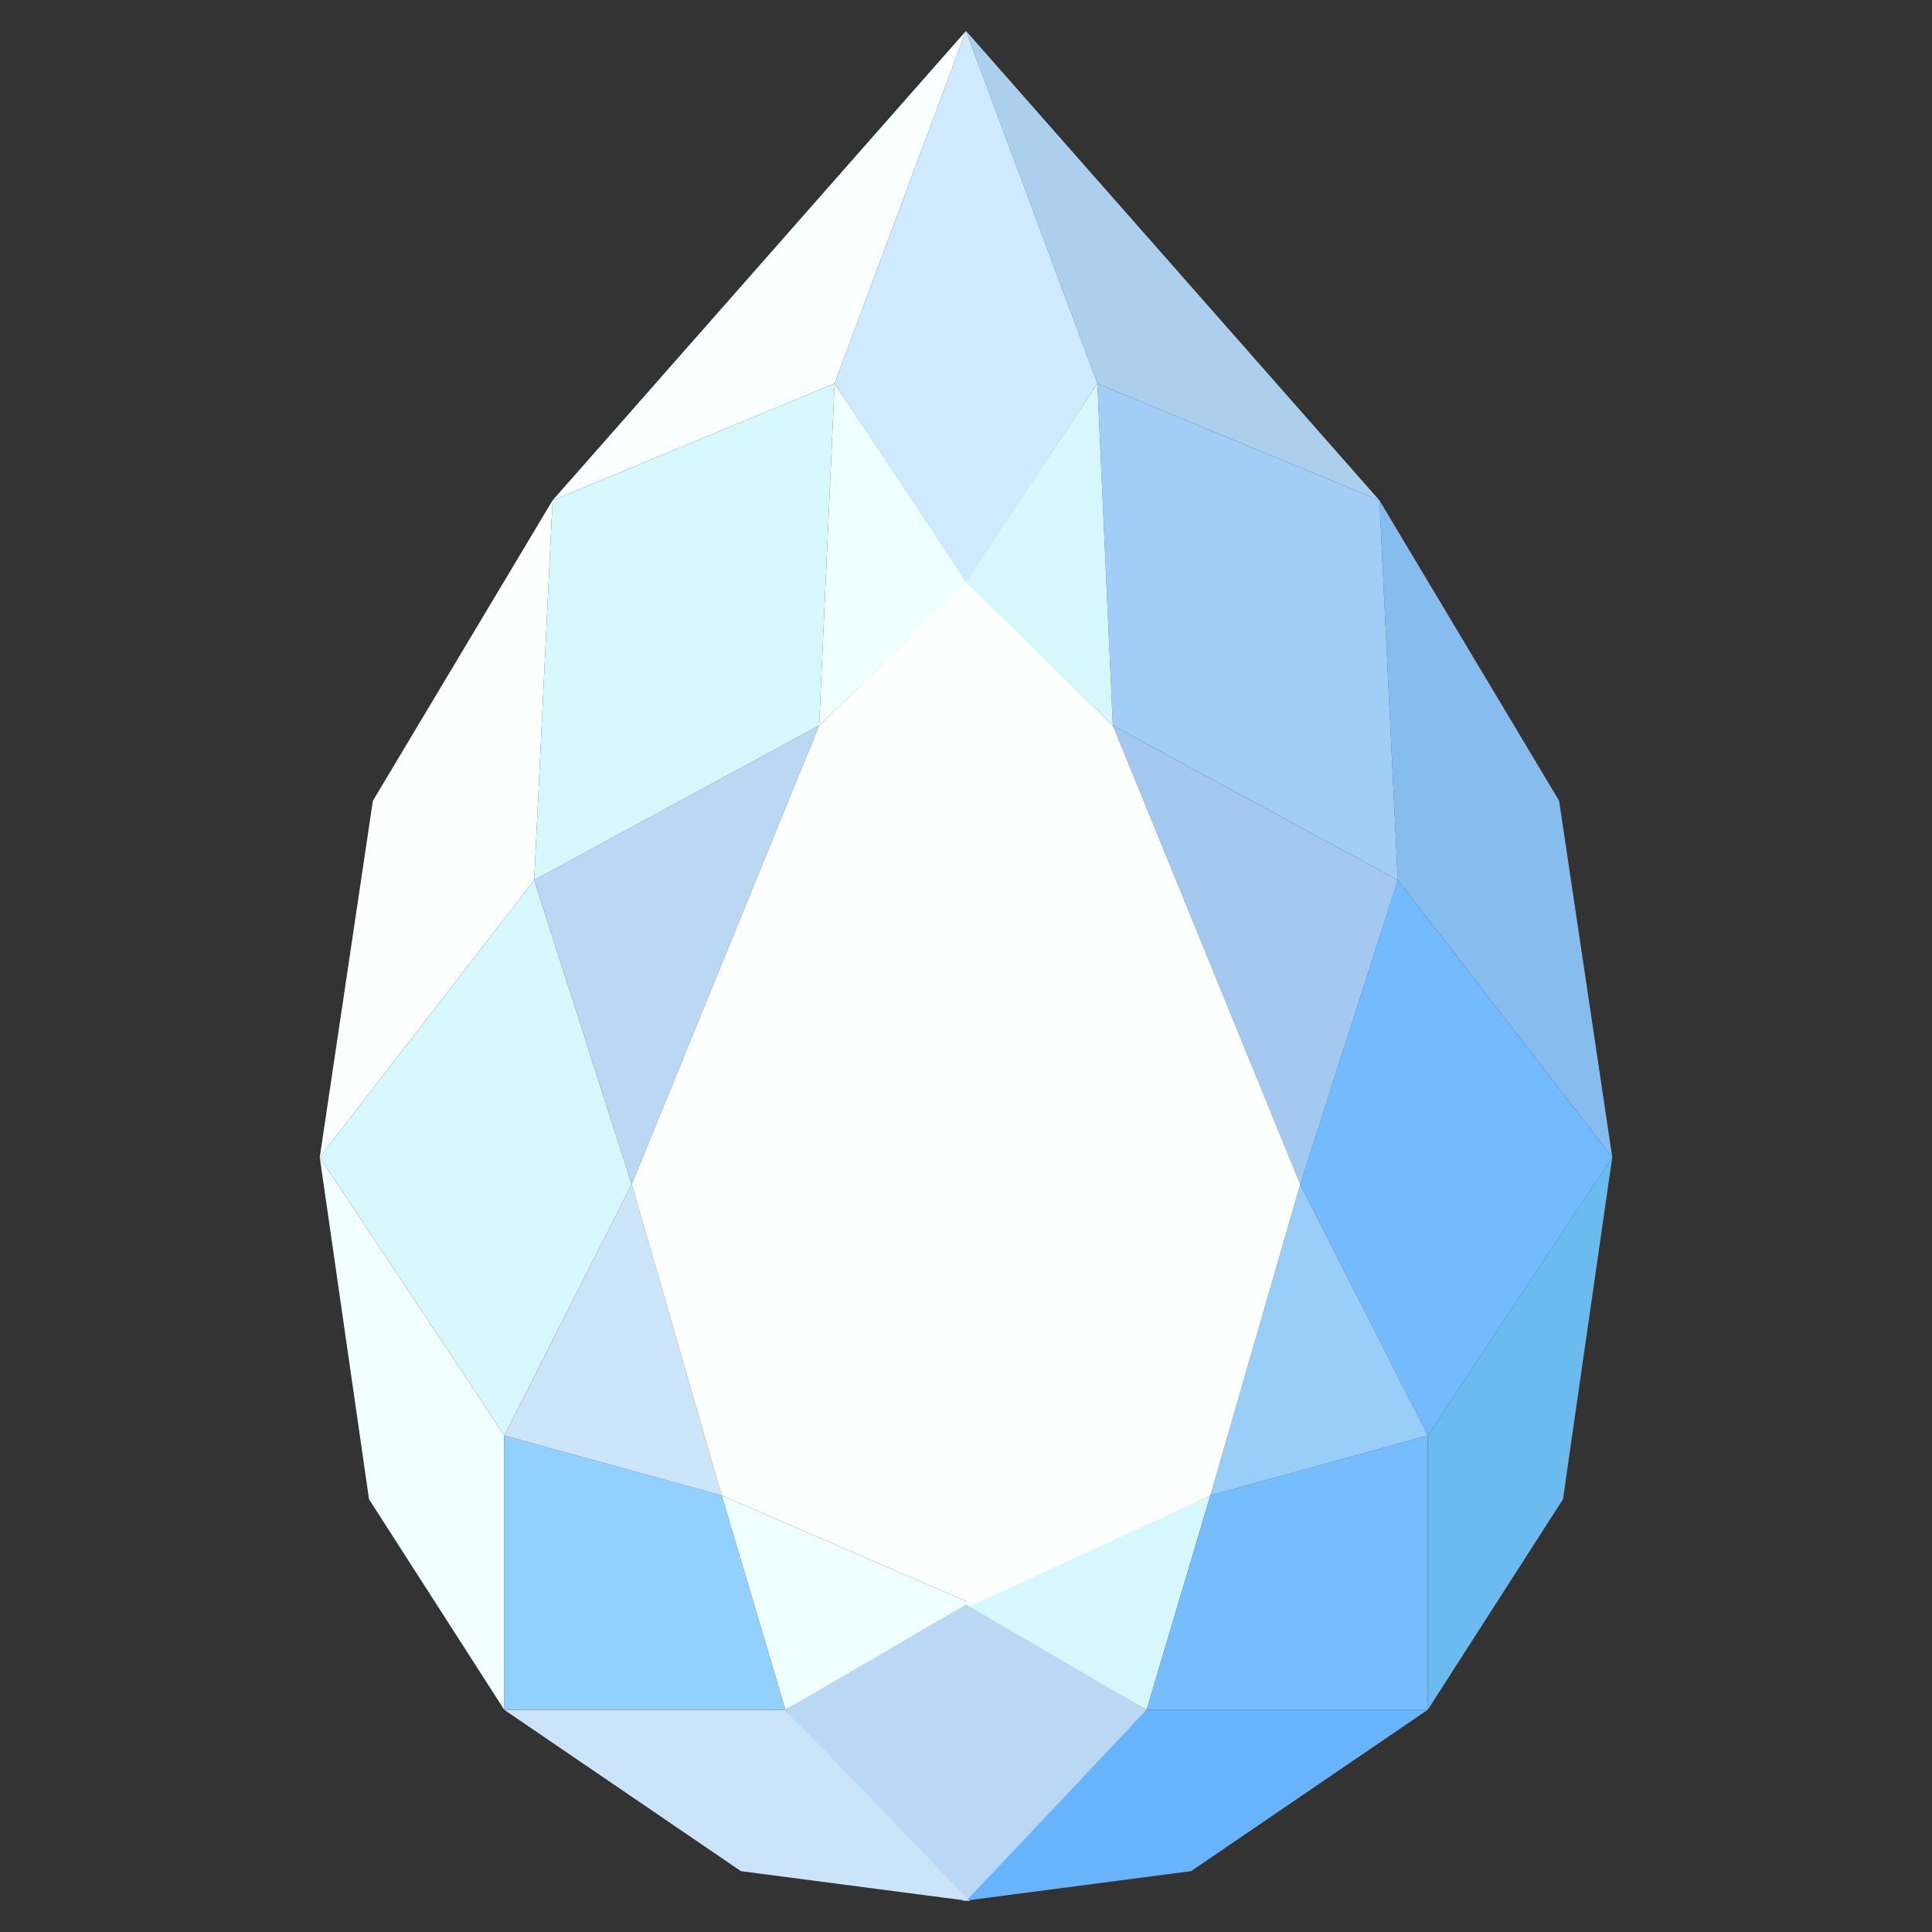
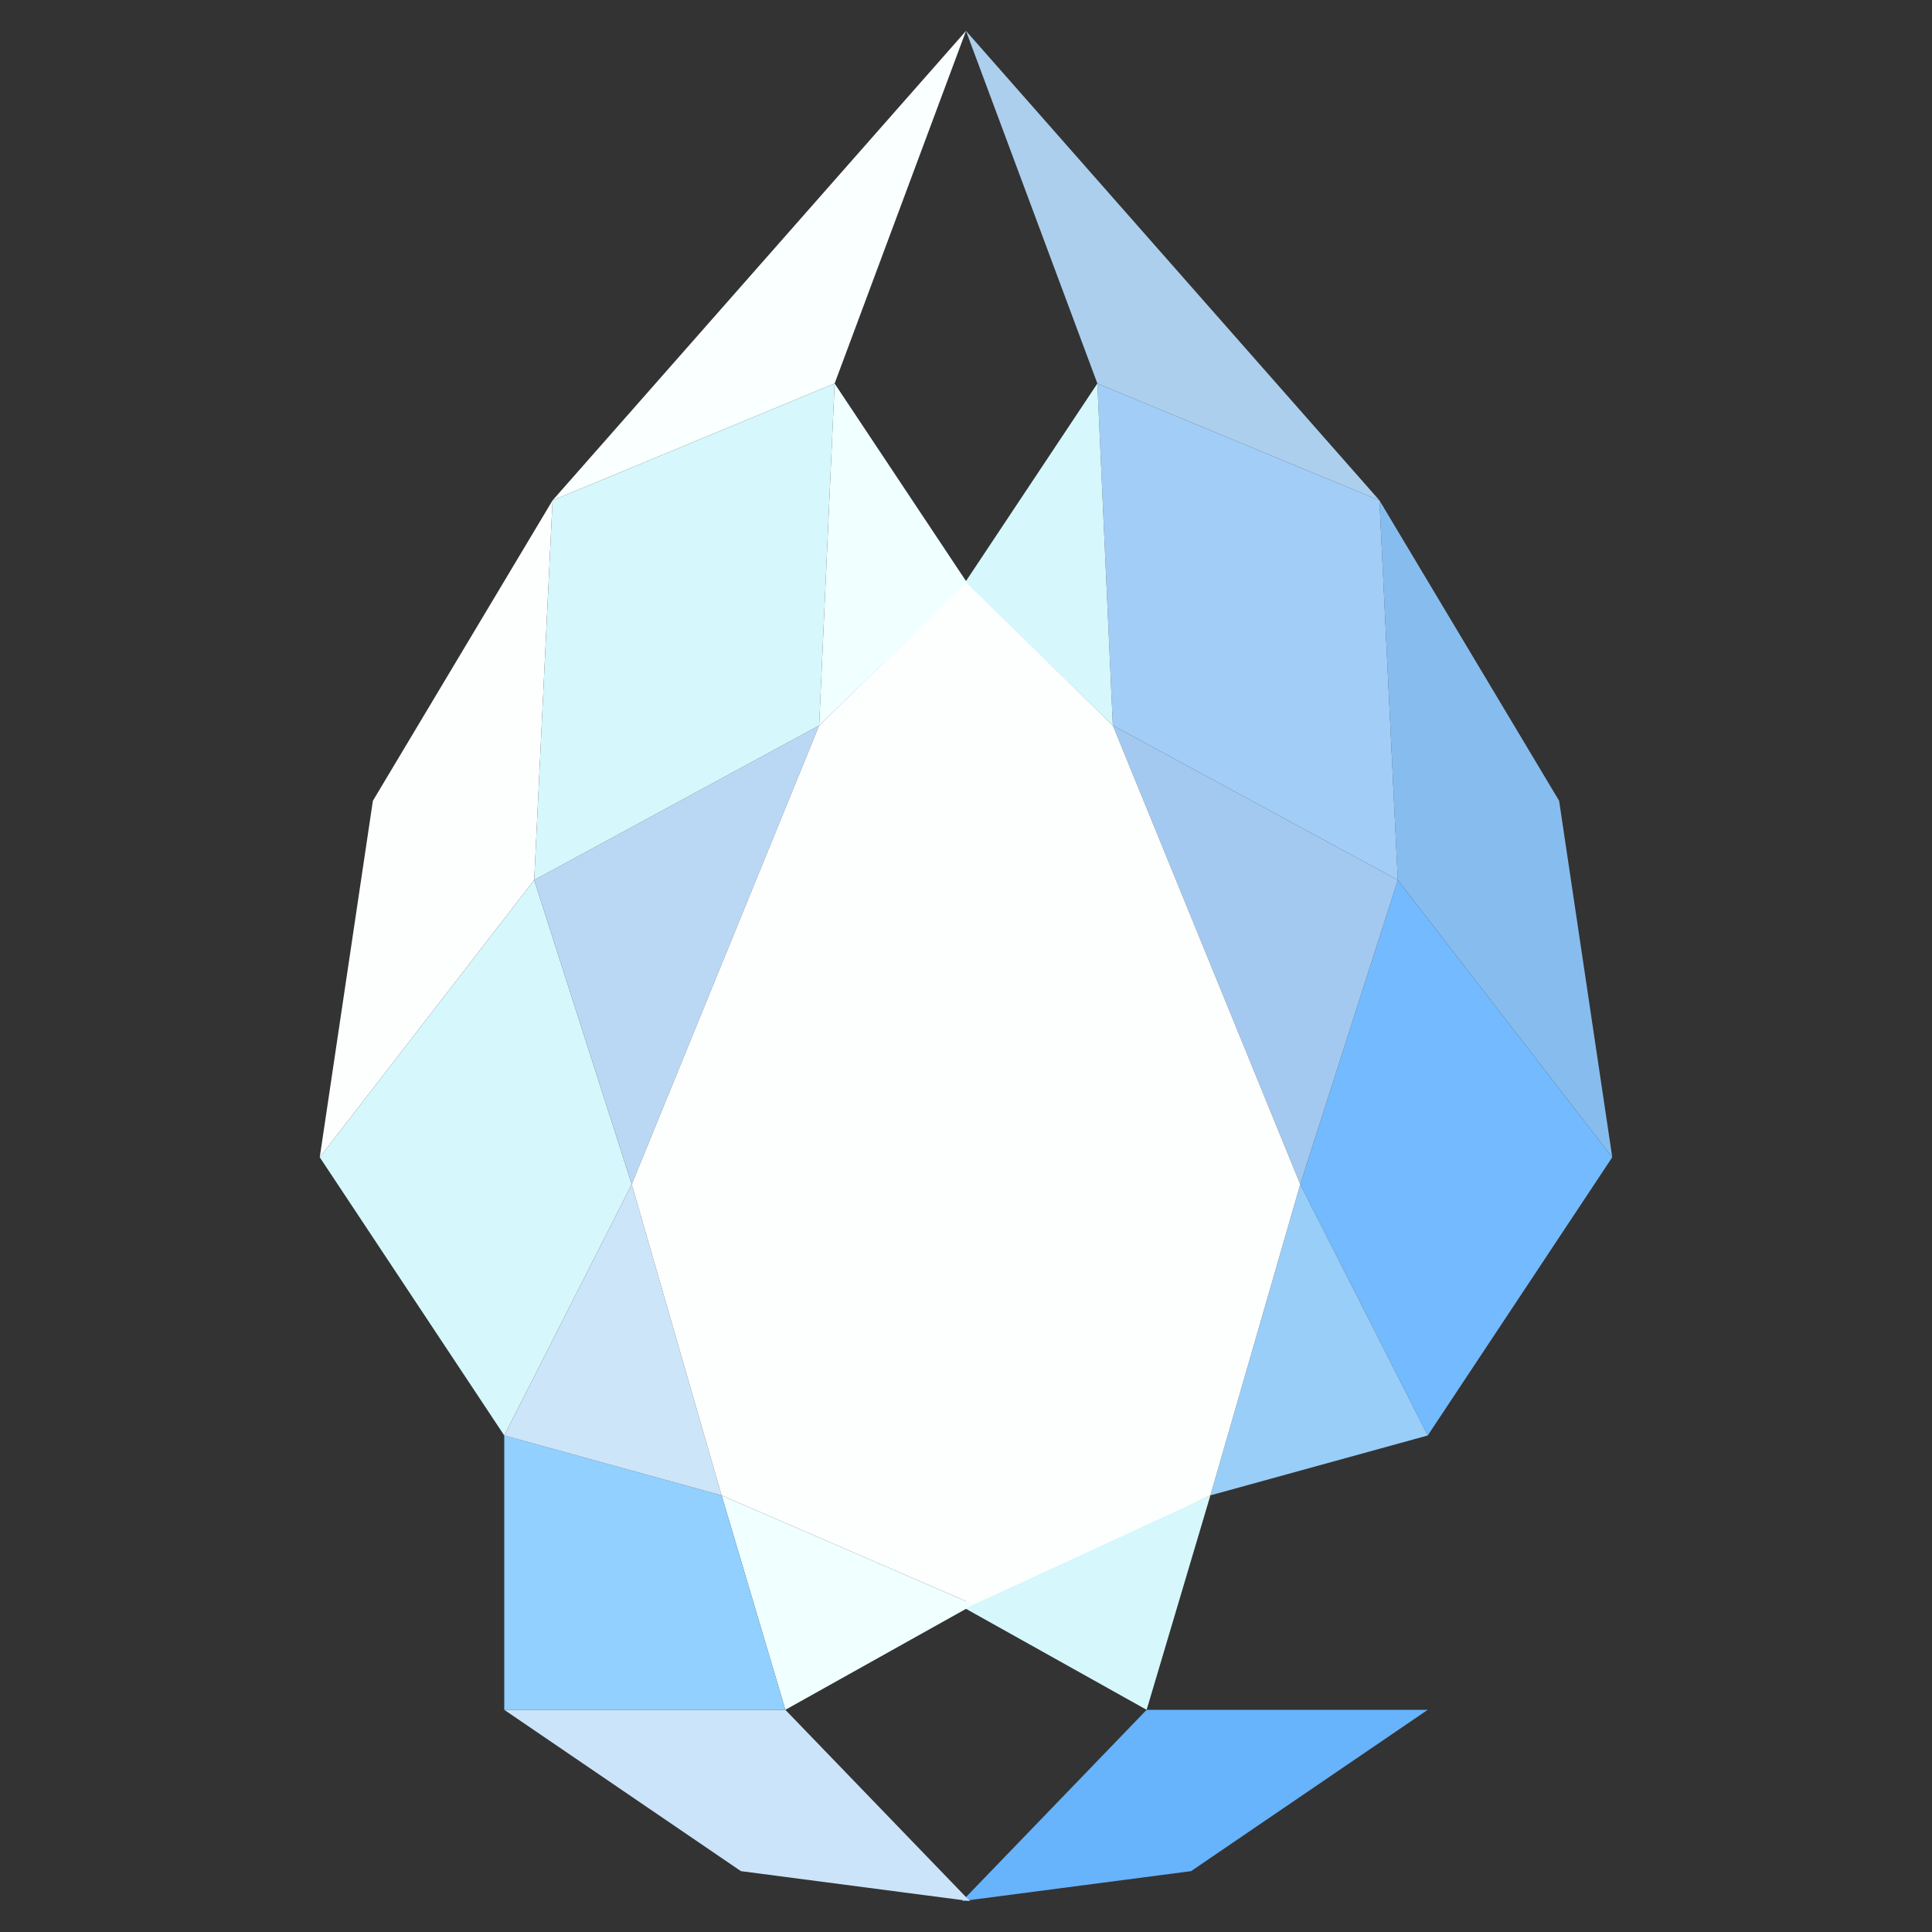
<svg xmlns="http://www.w3.org/2000/svg" version="1.1" id="レイヤー_2" x="0px" y="0px" width="200px" height="200px" viewBox="0 0 200 200" style="enable-background:new 0 0 200 200;" xml:space="preserve">
  <rect x="0" y="0" width="200" height="200" fill="#333333" stroke="none" />
  <style type="text/css">
	.st0{fill:#D6F7FC;}
	.st1{fill:#67B3FC;}
	.st2{fill:#6CBBF0;}
	.st3{fill:#87BDEE;}
	.st4{fill:#ACCFEE;}
	.st5{fill:#76BDFD;}
	.st6{fill:#73BAFF;}
	.st7{fill:#98CEF8;}
	.st8{fill:#A3C9F0;}
	.st9{fill:#A2CDF6;}
	.st10{fill:#F0FFFF;}
	.st11{fill:#BAD8F4;}
	.st12{fill:#CCE4F9;}
	.st13{fill:#F3FFFF;}
	.st14{fill:#FDFFFF;}
	.st15{fill:#FAFFFF;}
	.st16{fill:#92D0FF;}
	.st17{fill:#CDE5F9;}
	.st18{fill:#CFE9FF;}
</style>
  <g>
    <polygon class="st0" points="99.2,166.1 118.7,177 125.3,154.8  " />
    <polygon class="st1" points="147.8,177 118.7,177 99.6,196.8 123.3,193.7  " />
-     <polygon class="st2" points="166.9,119.8 147.8,148.6 147.8,177 161.8,155.2  " />
    <polygon class="st3" points="142.8,51.8 144.7,91.1 166.9,119.8 161.4,82.9  " />
    <polygon class="st4" points="100,3.2 113.6,39.7 142.8,51.8  " />
-     <polygon class="st5" points="118.7,177 147.8,177 147.8,148.6 125.3,154.8  " />
    <polygon class="st6" points="134.6,122.6 147.8,148.6 166.9,119.8 144.7,91.1  " />
    <polygon class="st7" points="125.3,154.8 134.6,122.6 147.8,148.6  " />
    <polygon class="st8" points="144.7,91.1 134.6,122.6 115.2,75.1  " />
    <polygon class="st9" points="113.6,39.7 115.2,75.1 144.7,91.1 142.8,51.8  " />
    <polygon class="st0" points="99.9,60.3 113.6,39.7 115.2,75.1  " />
    <polygon class="st10" points="100.8,166.1 81.3,177 74.7,154.8  " />
-     <polygon class="st11" points="100,166.1 81.3,177 100,196.8 118.7,177  " />
    <polygon class="st12" points="52.2,177 81.3,177 100.4,196.8 76.7,193.7  " />
-     <polygon class="st13" points="33.1,119.8 52.2,148.6 52.2,177 38.2,155.2  " />
    <polygon class="st14" points="57.2,51.8 55.3,91.1 33.1,119.8 38.6,82.9  " />
    <polygon class="st15" points="100,3.2 86.4,39.7 57.2,51.8  " />
    <polygon class="st16" points="81.3,177 52.2,177 52.2,148.6 74.7,154.8  " />
    <polygon class="st0" points="65.4,122.6 52.2,148.6 33.1,119.8 55.3,91.1  " />
    <polygon class="st17" points="74.7,154.8 65.4,122.6 52.2,148.6  " />
    <polygon class="st11" points="55.3,91.1 65.4,122.6 84.8,75.1  " />
    <polygon class="st0" points="86.4,39.7 84.8,75.1 55.3,91.1 57.2,51.8  " />
    <polygon class="st10" points="100.1,60.3 86.4,39.7 84.8,75.1  " />
-     <polygon class="st18" points="100,3.2 86.4,39.7 100,60.3 113.6,39.7  " />
    <polygon class="st14" points="125.3,154.8 134.6,122.6 115.2,75.1 100,60.3 84.8,75.1 65.4,122.6 74.7,154.8 100.8,166.1  " />
  </g>
</svg>